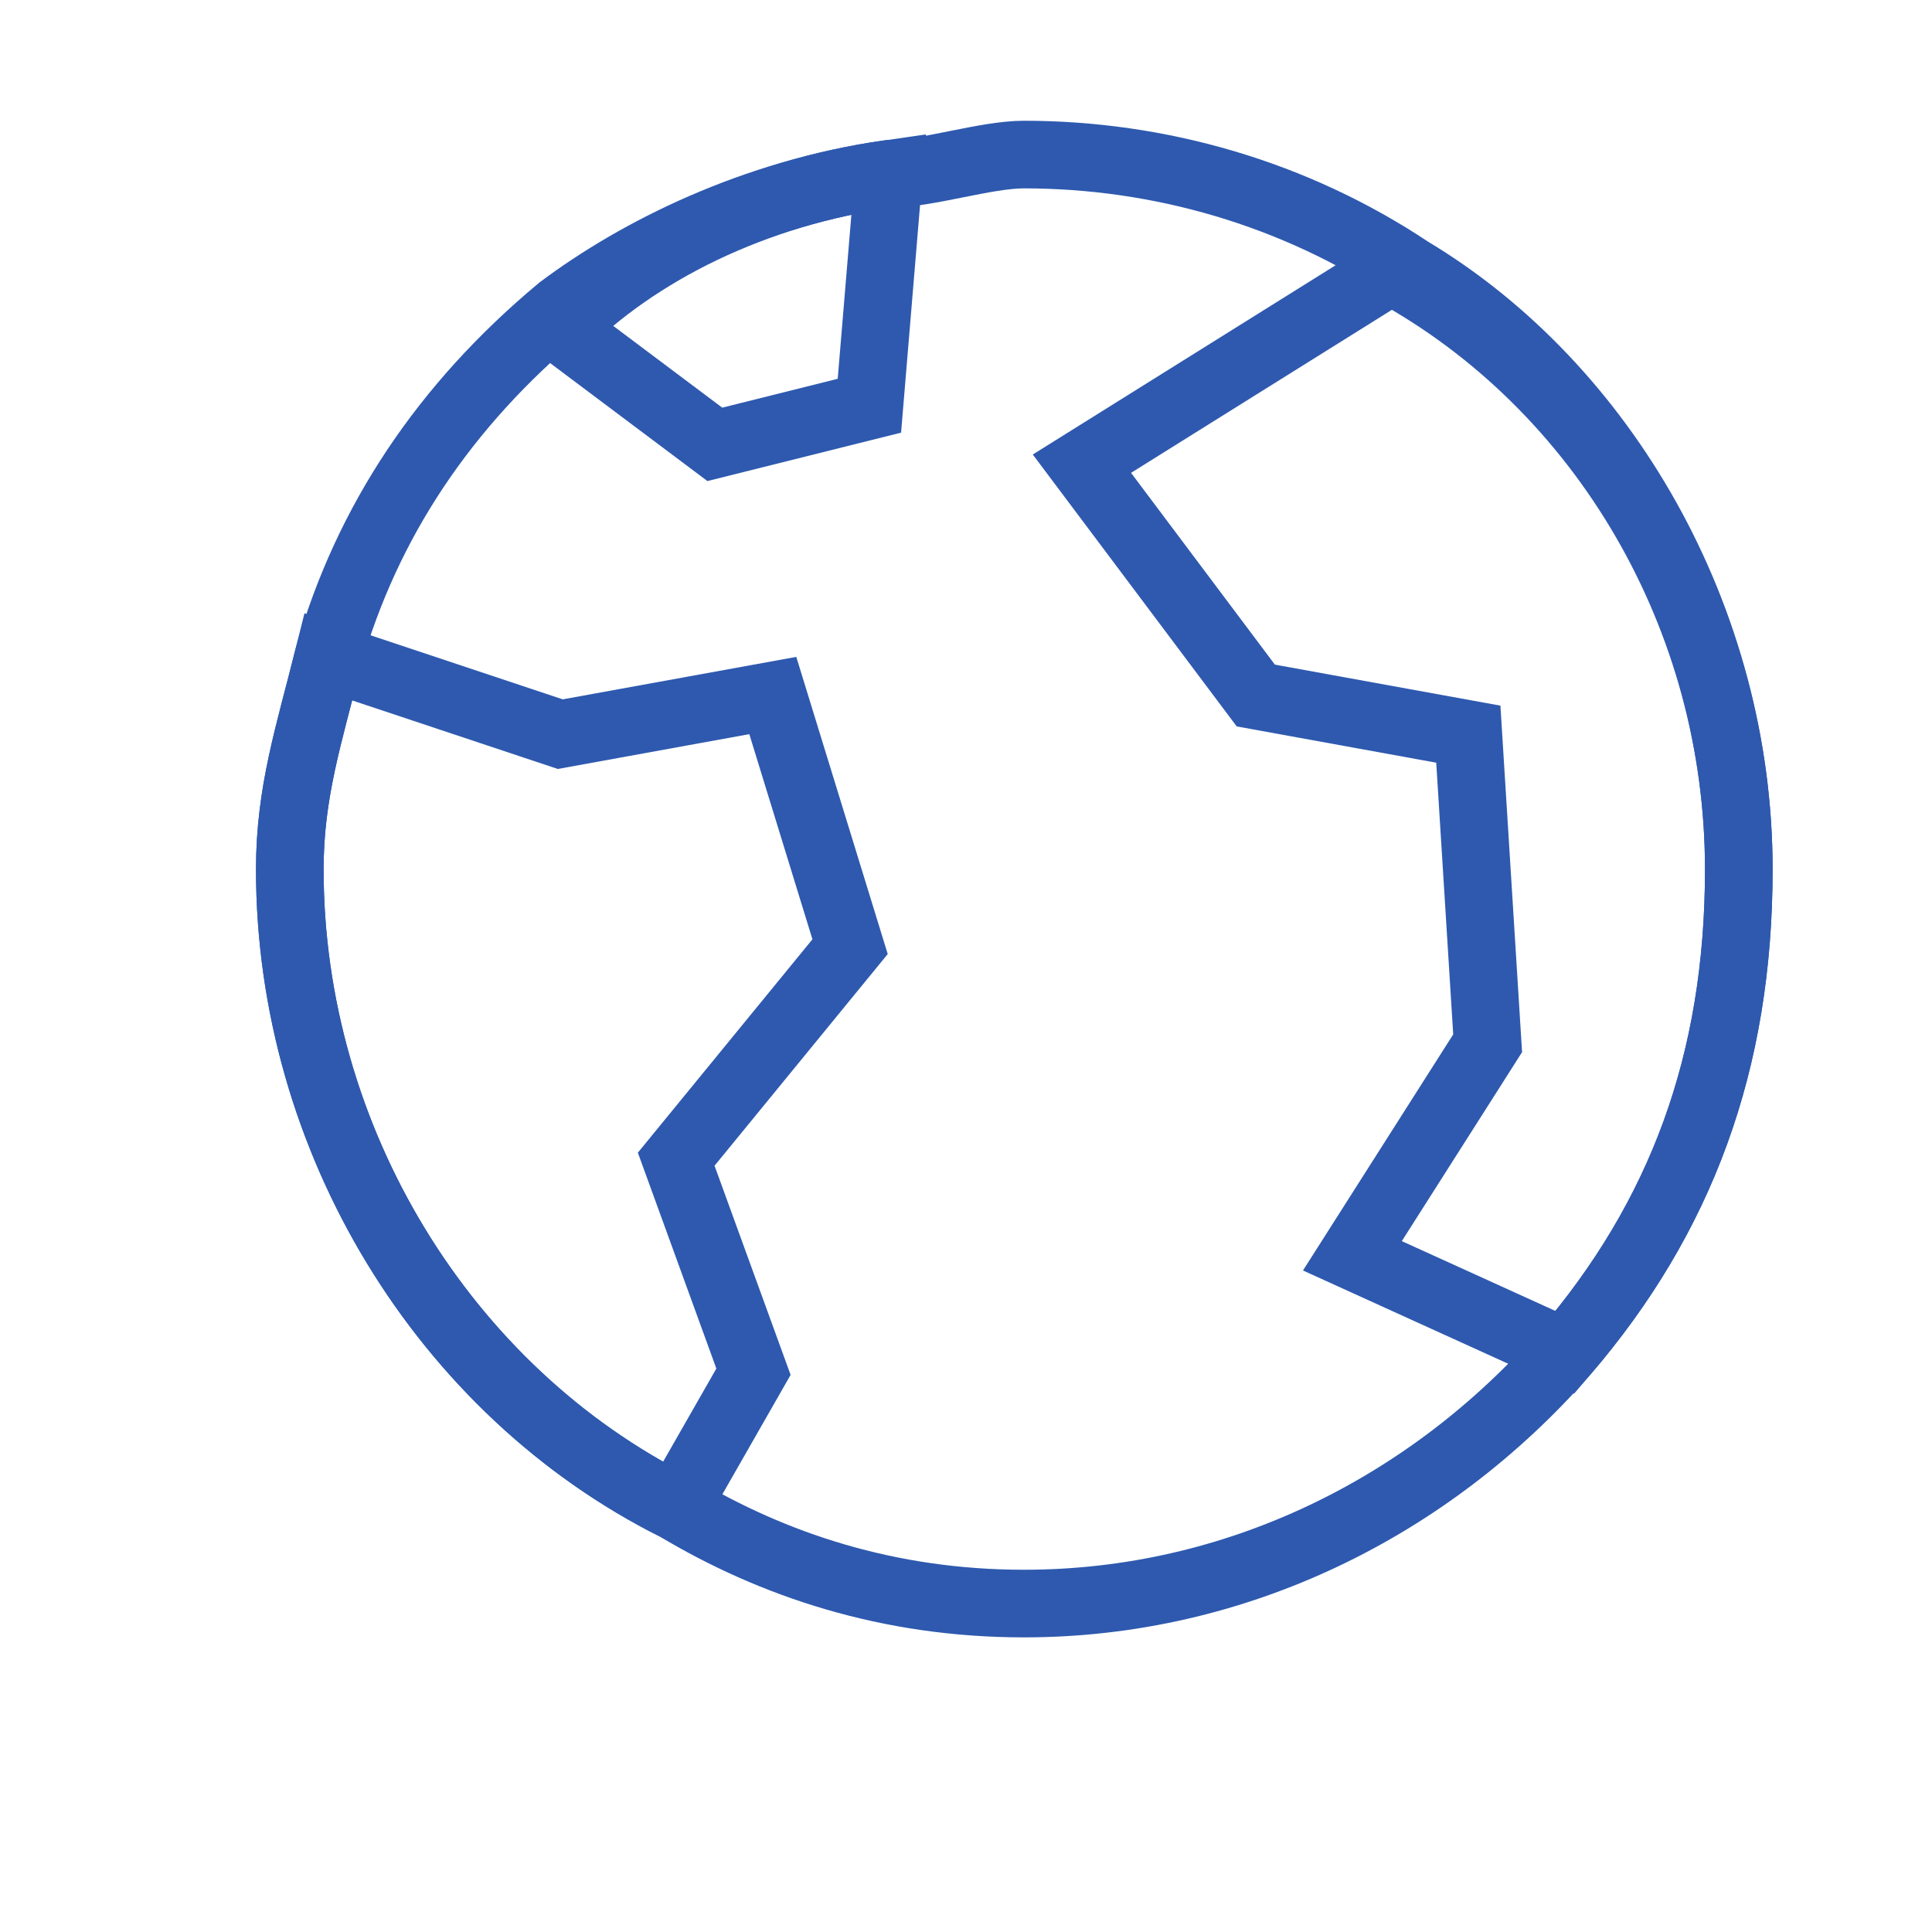
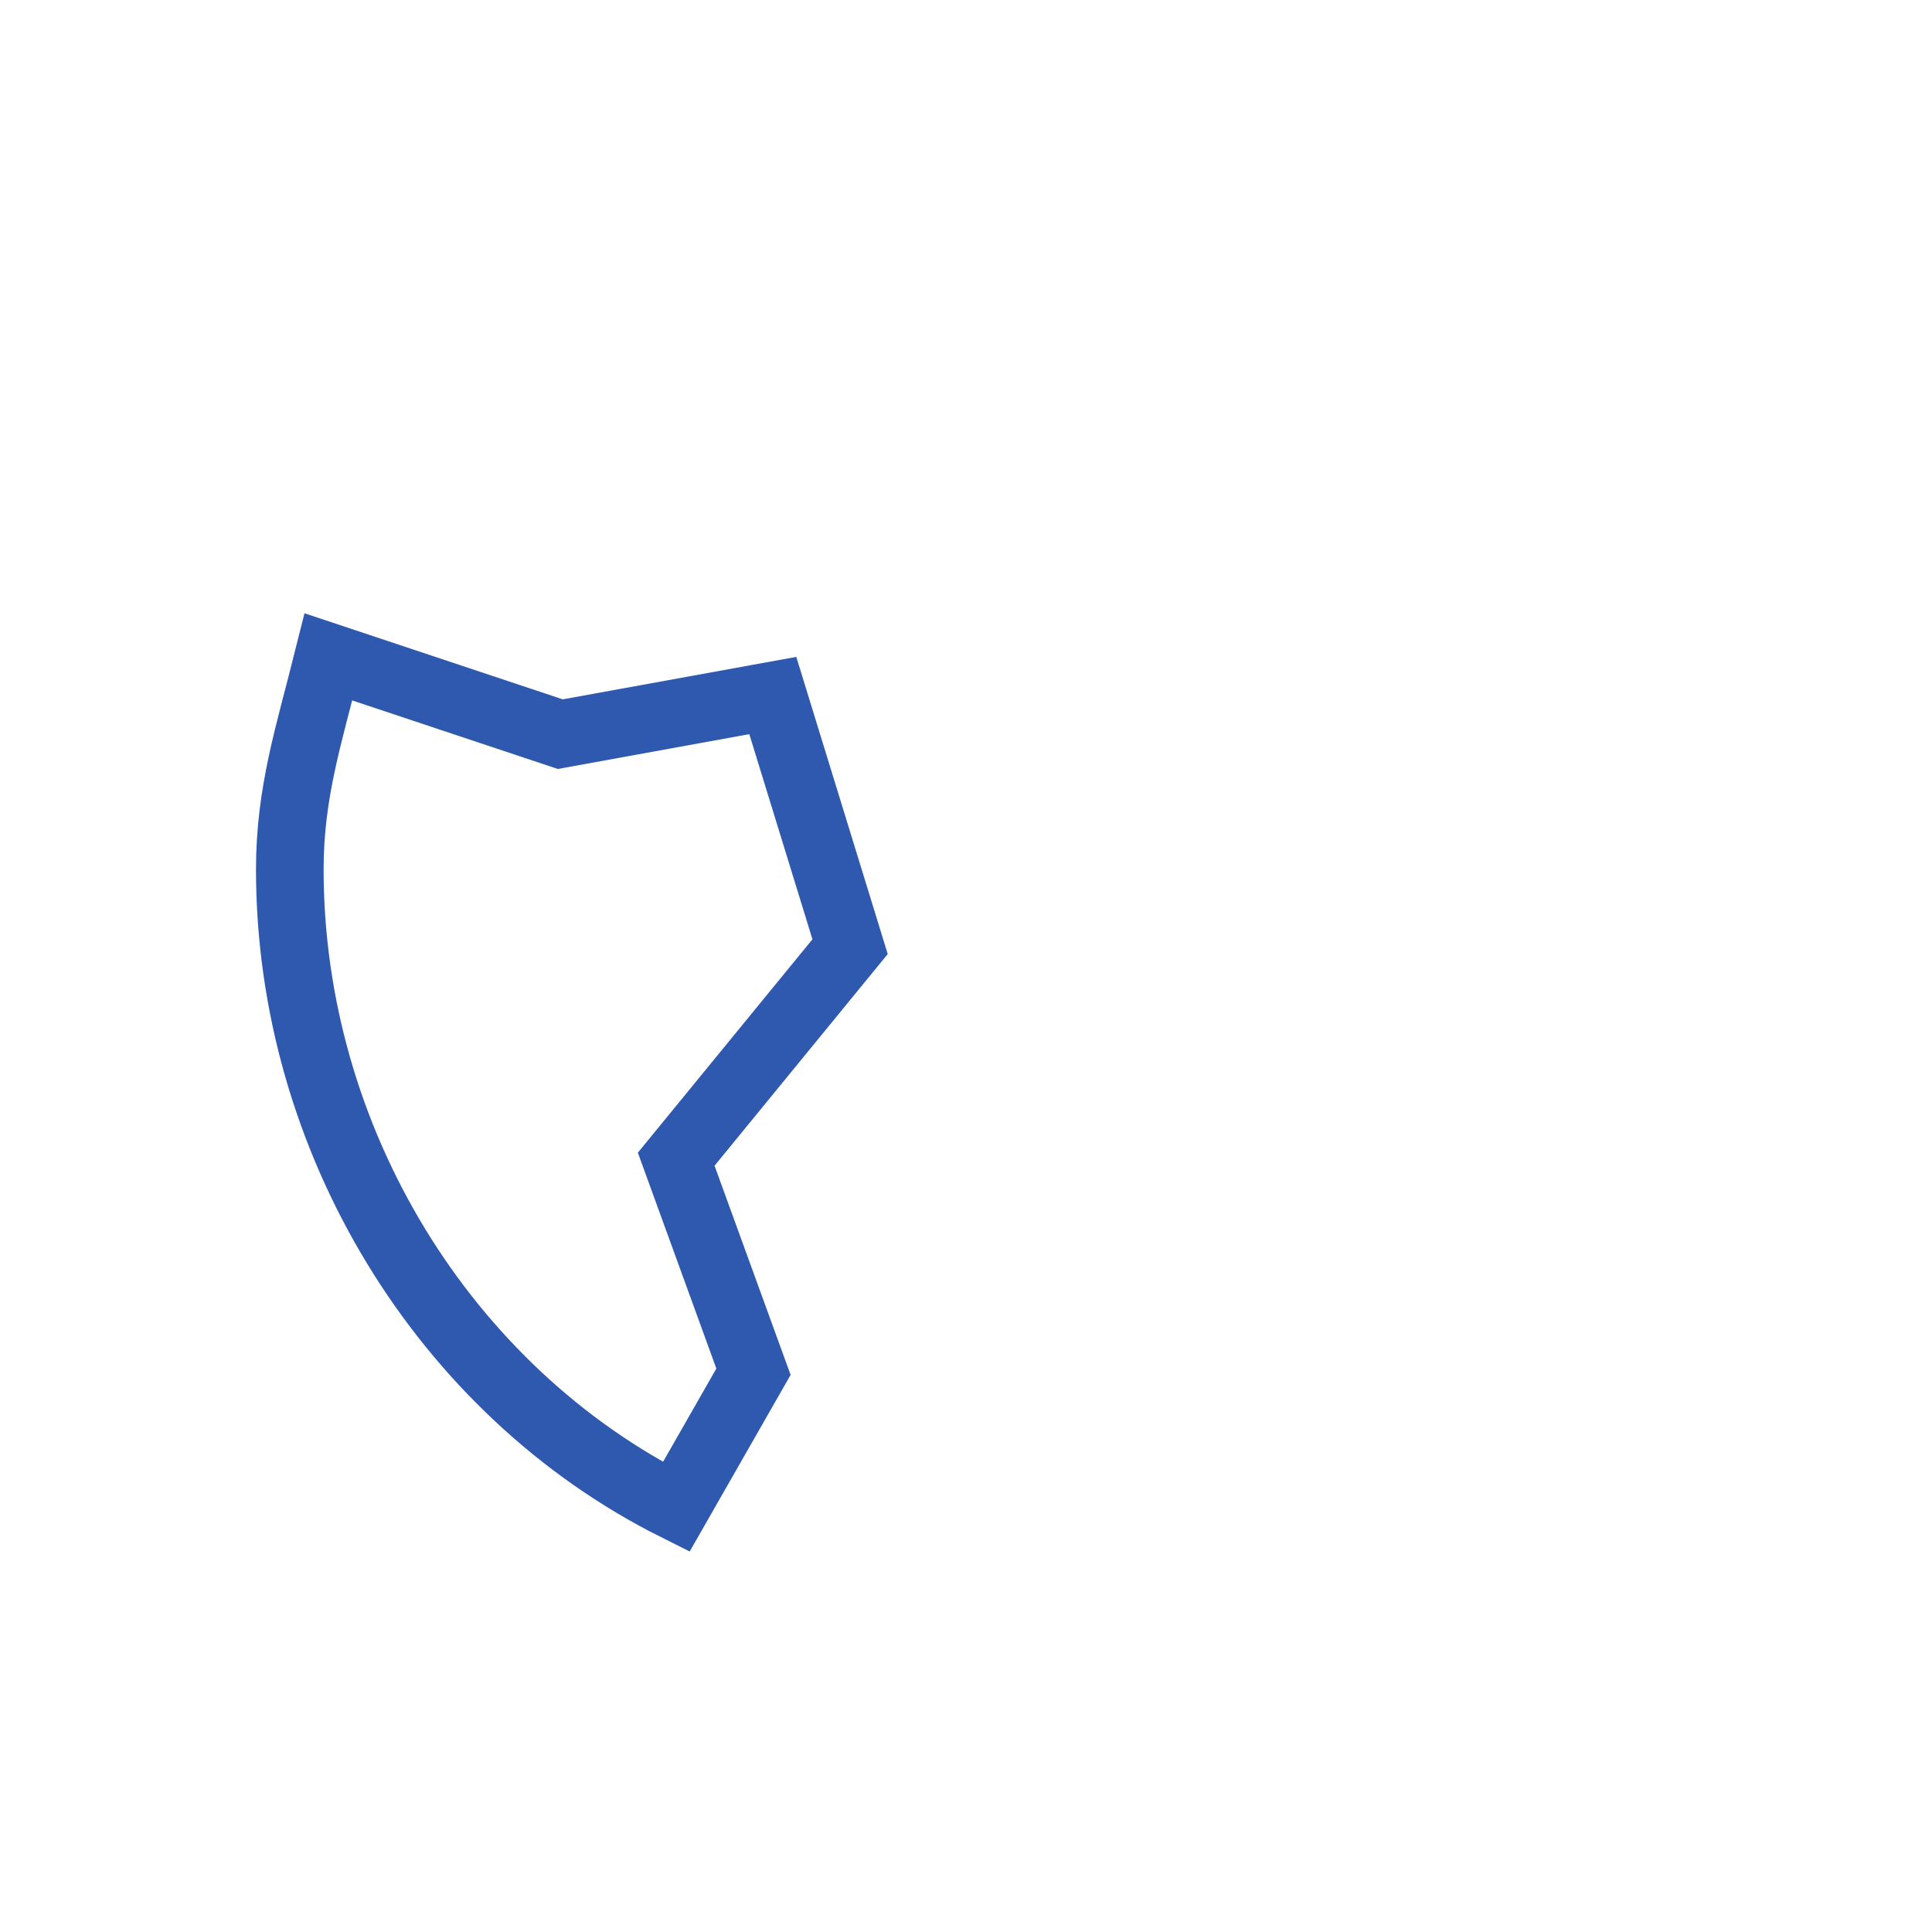
<svg xmlns="http://www.w3.org/2000/svg" id="레이어_1" x="0px" y="0px" viewBox="0 0 10 10" style="enable-background:new 0 0 10 10;" xml:space="preserve">
  <style type="text/css">	.st0{fill:none;stroke:#2E59AF;stroke-width:0.35;stroke-miterlimit:10;}</style>
  <g>
-     <path class="st0" d="M9,4.5c0,1-0.3,1.8-0.9,2.5C7.4,7.8,6.4,8.3,5.3,8.3C4.6,8.3,4,8.1,3.5,7.8c-1.2-0.6-2-1.9-2-3.3  c0-0.4,0.1-0.7,0.2-1.1c0.2-0.7,0.6-1.3,1.2-1.8c0.4-0.3,1-0.6,1.7-0.7c0.2,0,0.5-0.1,0.7-0.1c0.7,0,1.4,0.2,2,0.6  C8.3,2,9,3.2,9,4.5z" />
-     <path class="st0" d="M9,4.5c0,1-0.3,1.8-0.9,2.5L7,6.5l0.7-1.1L7.6,3.8L6.5,3.6L5.6,2.4l1.6-1C8.3,2,9,3.2,9,4.5z" />
    <path class="st0" d="M3.5,6l0.4,1.1L3.5,7.8c-1.2-0.6-2-1.9-2-3.3c0-0.4,0.1-0.7,0.2-1.1l1.2,0.4L4,3.6l0.4,1.3L3.5,6z" />
-     <path class="st0" d="M4.6,0.9L4.5,2.1L3.7,2.3c0,0-0.4-0.3-0.8-0.6C3.3,1.3,3.9,1,4.6,0.9z" />
  </g>
</svg>